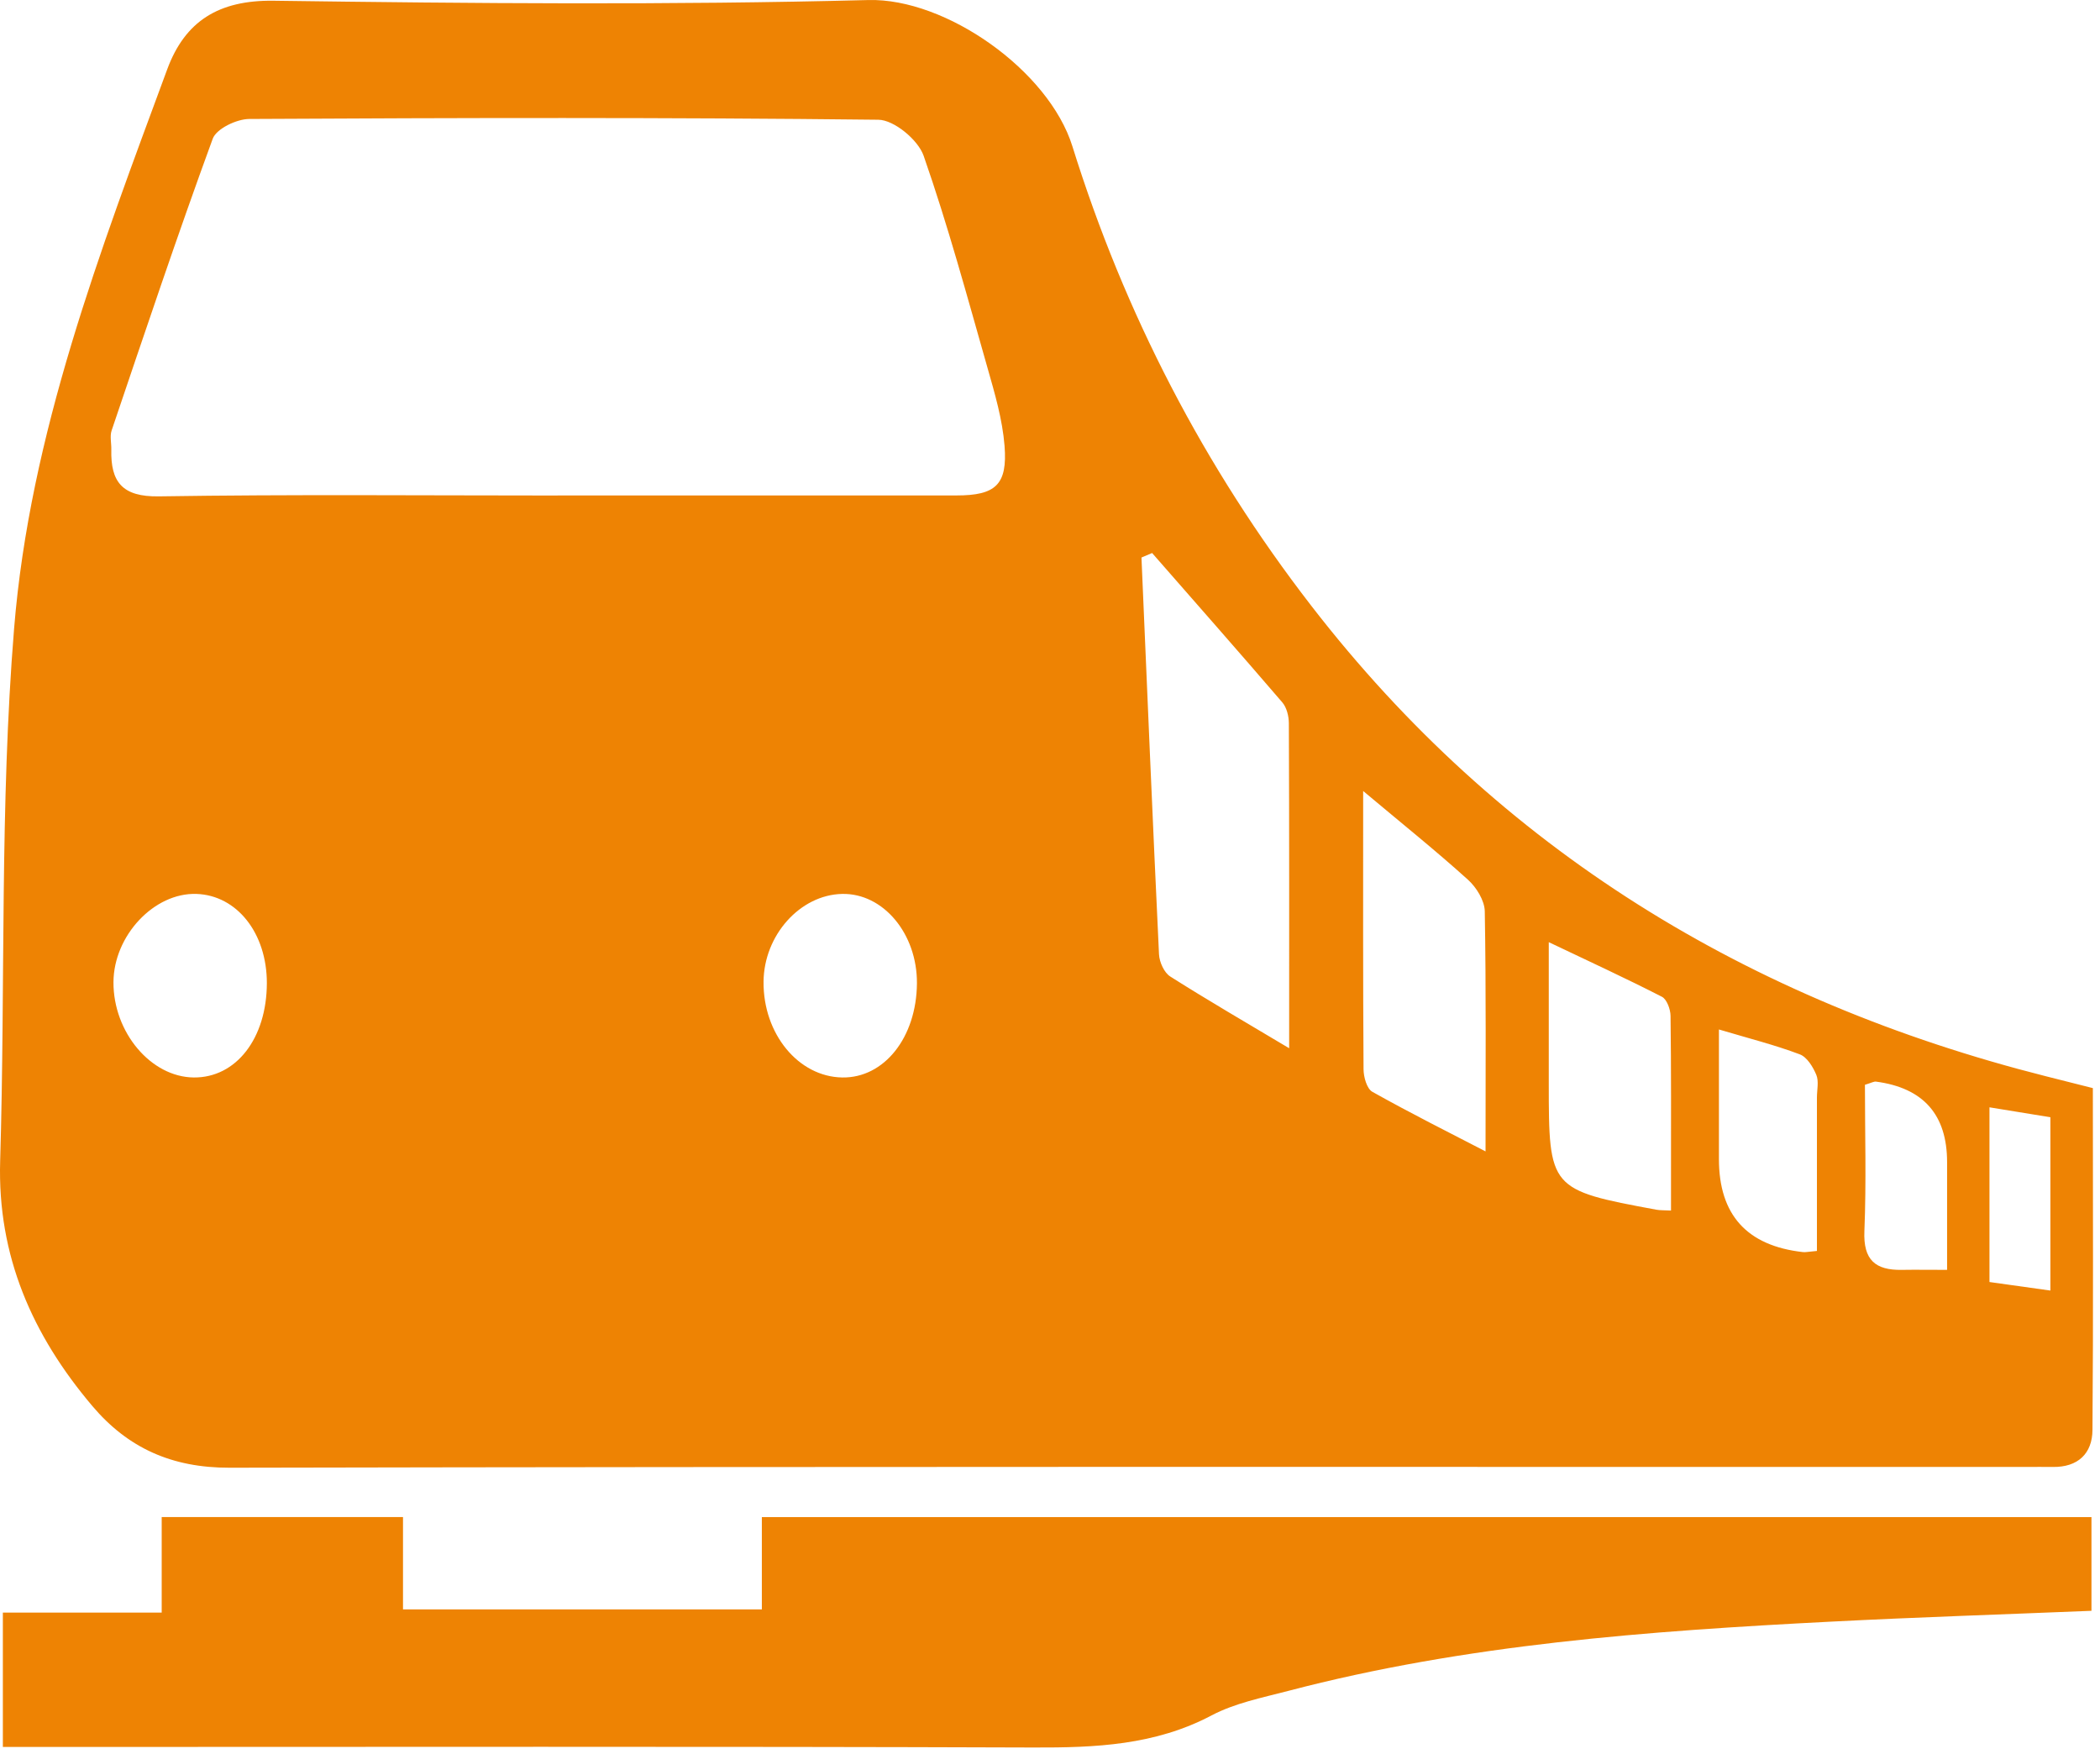
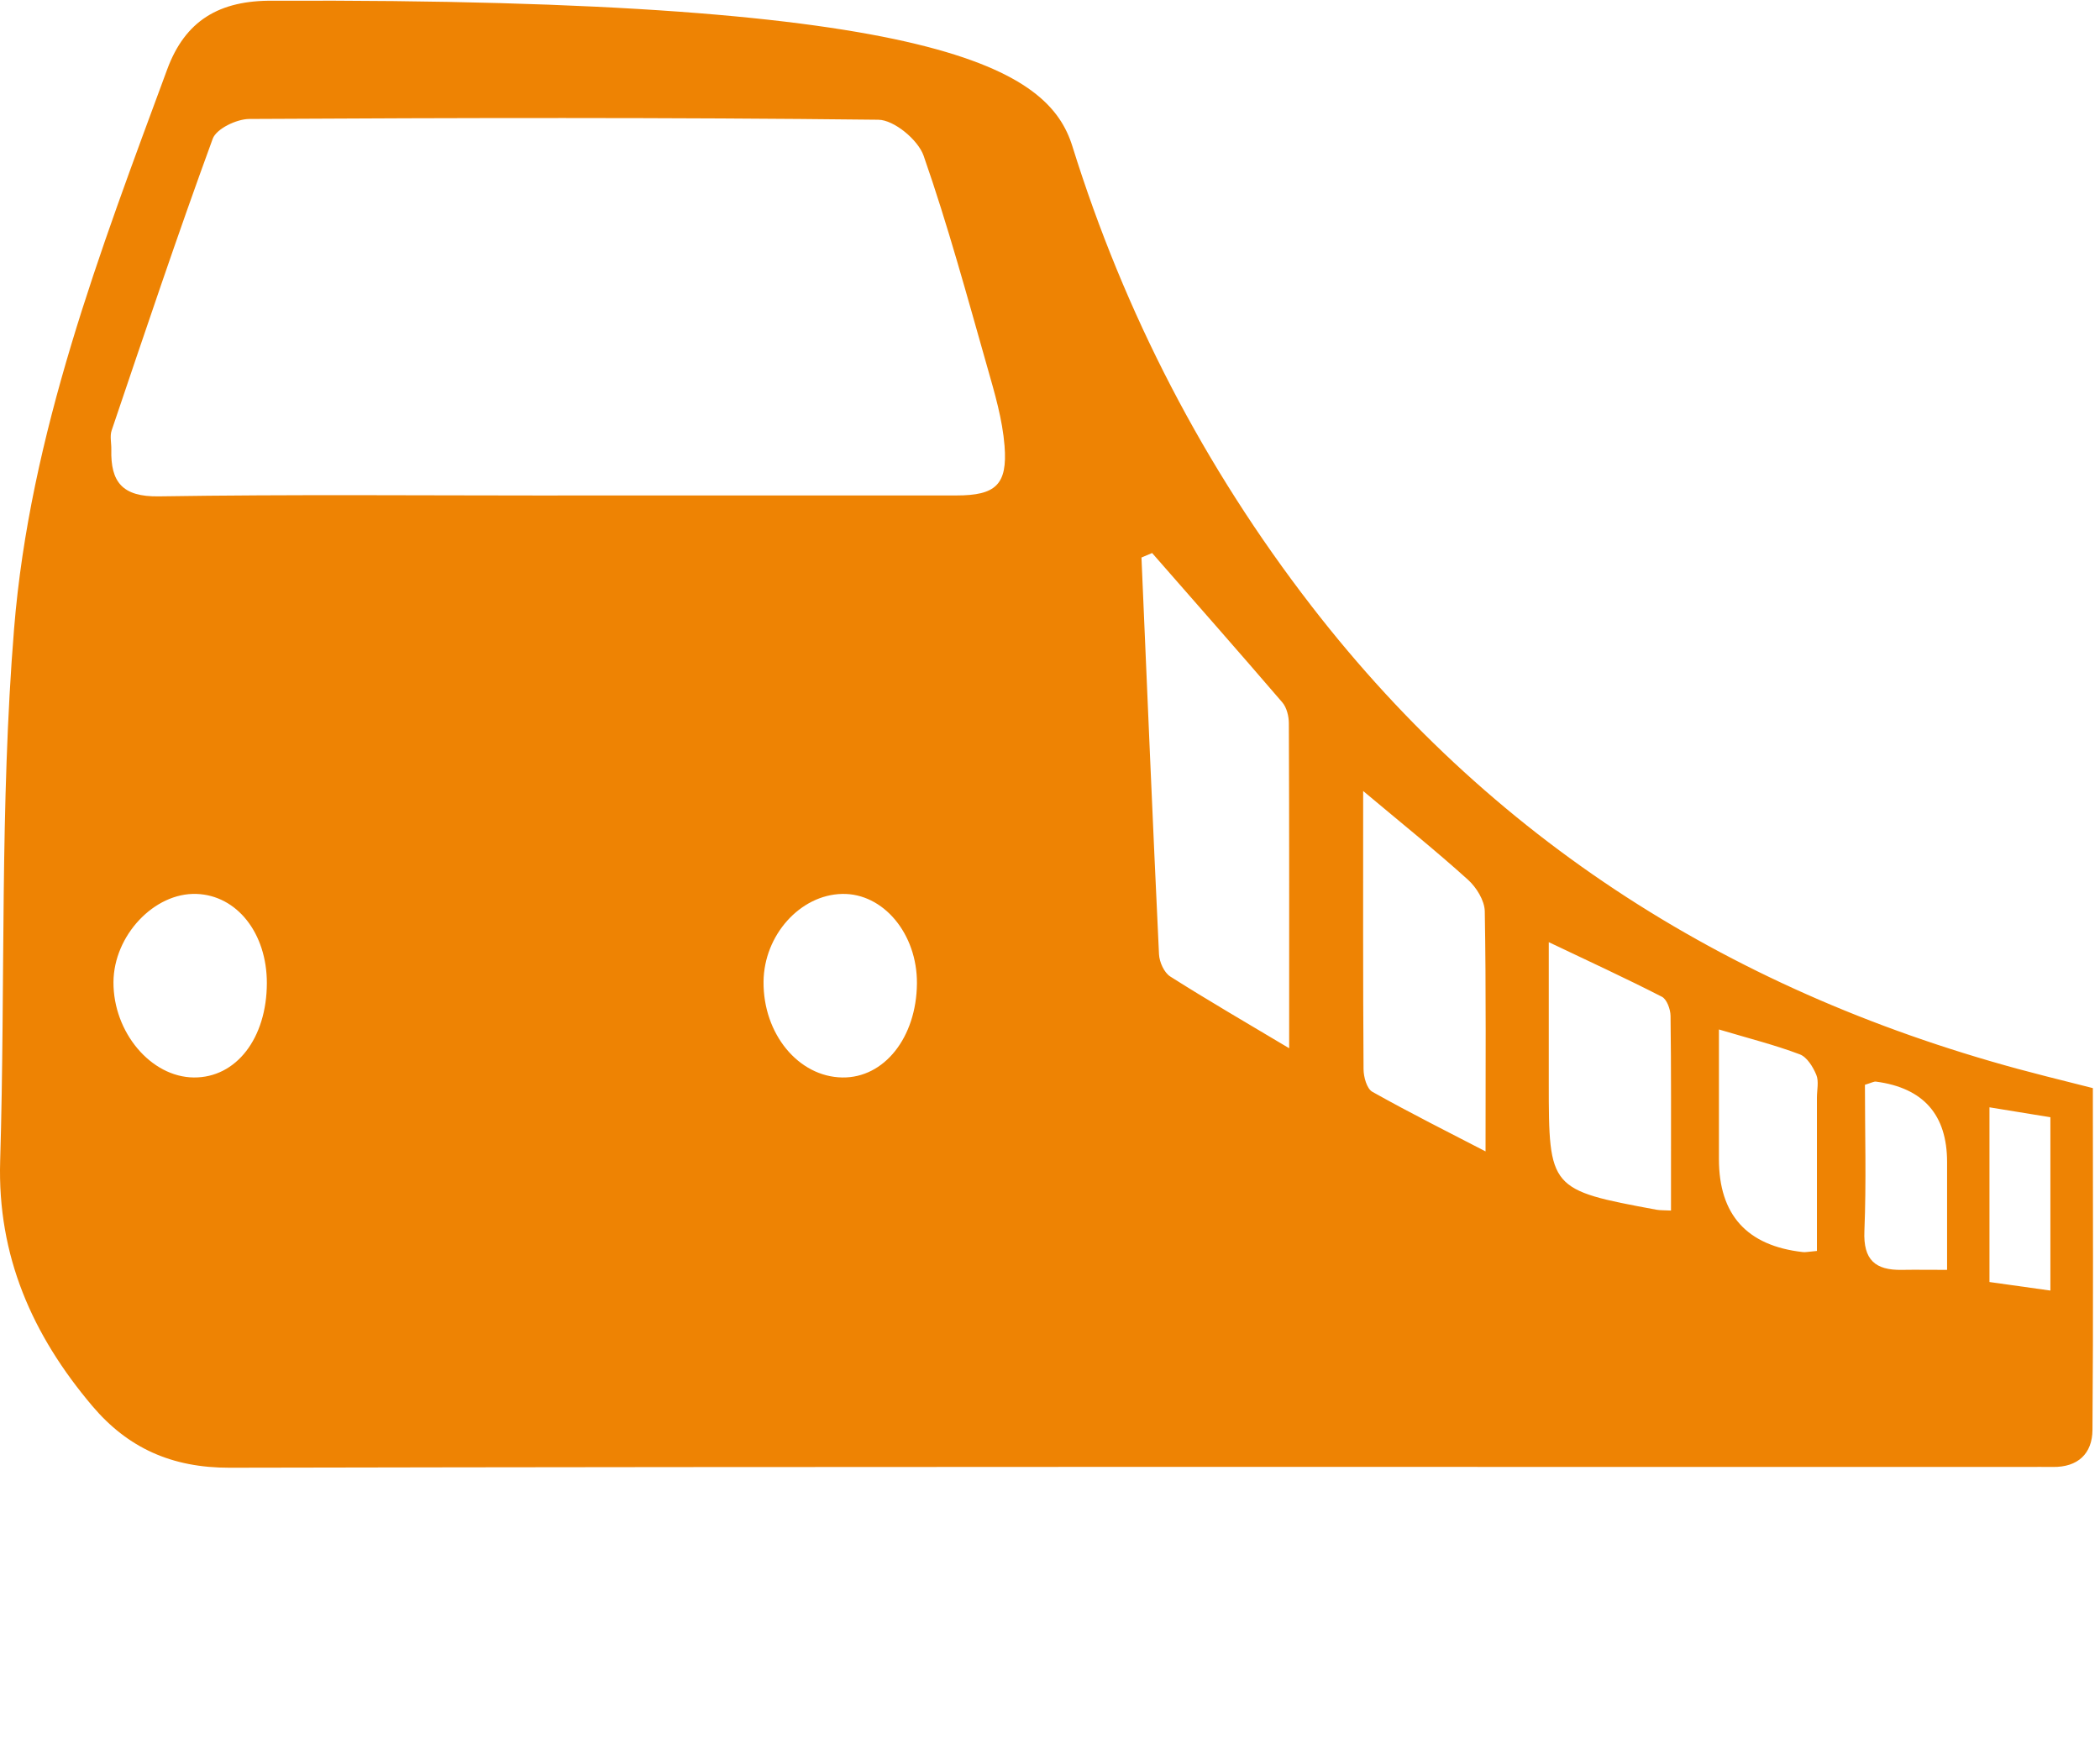
<svg xmlns="http://www.w3.org/2000/svg" width="273" height="228" viewBox="0 0 273 228" fill="none">
-   <path d="M272.071 141.455C272.071 156.375 272.141 171.135 272.021 185.885C272.001 188.945 270.141 190.745 266.861 190.695C265.701 190.675 264.531 190.695 263.371 190.695C185.531 190.695 107.691 190.635 29.851 190.795C22.361 190.815 16.621 188.245 11.971 182.735C4.211 173.555 -0.349 163.265 0.021 150.915C0.711 127.845 -0.039 104.685 1.831 81.725C3.881 56.445 13.001 32.675 21.741 9.005C24.061 2.735 28.441 0.005 35.551 0.095C61.331 0.445 87.121 0.675 112.891 0.005C122.951 -0.255 136.331 9.145 139.411 19.015C146.171 40.705 156.531 60.725 170.481 78.765C195.011 110.495 227.321 130.135 265.961 139.905C267.871 140.385 269.781 140.865 272.061 141.445L272.071 141.455ZM72.491 64.405C89.771 64.405 107.061 64.415 124.341 64.405C129.431 64.405 130.991 63.015 130.591 57.955C130.321 54.535 129.321 51.135 128.371 47.805C125.741 38.575 123.231 29.295 120.071 20.245C119.351 18.185 116.231 15.585 114.181 15.565C86.931 15.255 59.671 15.315 32.421 15.465C30.771 15.465 28.121 16.735 27.651 18.045C23.051 30.605 18.801 43.295 14.511 55.965C14.261 56.705 14.491 57.615 14.471 58.445C14.371 62.665 15.901 64.595 20.641 64.525C37.921 64.255 55.201 64.415 72.491 64.415V64.405ZM149.761 71.895C149.301 72.085 148.851 72.285 148.391 72.475C149.131 89.675 149.851 106.865 150.671 124.055C150.721 125.065 151.341 126.445 152.141 126.945C156.981 130.015 161.941 132.895 167.591 136.265C167.591 121.505 167.611 107.765 167.551 94.025C167.551 93.105 167.271 91.965 166.691 91.295C161.101 84.785 155.421 78.345 149.771 71.885L149.761 71.895ZM177.211 102.825C177.211 115.525 177.181 127.245 177.261 138.975C177.261 139.985 177.681 141.515 178.401 141.925C183.371 144.715 188.471 147.265 193.121 149.675C193.121 138.965 193.201 128.705 193.021 118.455C192.991 117.055 191.931 115.345 190.831 114.355C186.681 110.605 182.311 107.105 177.211 102.825ZM217.231 157.375C217.231 155.845 217.231 154.385 217.231 152.925C217.231 145.965 217.261 139.015 217.171 132.055C217.161 131.205 216.691 129.905 216.051 129.575C211.411 127.195 206.671 125.015 201.341 122.475C201.341 129.255 201.341 135.025 201.341 140.805C201.341 154.565 201.441 154.685 215.331 157.255C215.811 157.345 216.301 157.315 217.231 157.365V157.375ZM34.691 127.785C34.691 121.315 30.811 116.385 25.541 116.205C20.051 116.015 14.781 121.615 14.751 127.675C14.721 134.195 19.621 140.015 25.191 140.065C30.701 140.115 34.681 134.975 34.691 127.785ZM119.201 127.845C119.251 121.385 114.821 116.085 109.471 116.205C104.011 116.325 99.311 121.575 99.261 127.615C99.201 134.395 103.791 139.975 109.491 140.065C114.941 140.155 119.141 134.865 119.201 127.855V127.845ZM236.201 162.615C236.201 155.865 236.201 149.275 236.201 142.675C236.201 141.685 236.471 140.575 236.121 139.725C235.691 138.695 234.911 137.405 233.961 137.055C230.761 135.845 227.421 135.005 223.461 133.825V150.675C223.461 157.922 227.104 161.952 234.391 162.765C234.711 162.805 235.051 162.715 236.201 162.615ZM242.441 141.005C242.441 147.245 242.631 153.645 242.371 160.035C242.211 163.785 243.791 165.135 247.241 165.075C249.021 165.045 250.801 165.075 253.121 165.075C253.121 160.225 253.121 155.645 253.121 151.065C253.121 144.912 250.044 141.425 243.891 140.605C243.601 140.565 243.281 140.765 242.441 141.015V141.005ZM266.551 167.765V145.235C263.791 144.785 261.261 144.375 258.631 143.945V166.655C261.391 167.045 263.801 167.375 266.551 167.765Z" fill="#EE8303" />
-   <path d="M271.891 197.215V209.395C260.481 209.865 249.241 210.225 238.001 210.805C214.251 212.025 190.561 213.745 167.441 219.815C164.071 220.695 160.531 221.395 157.501 222.995C150.151 226.875 142.401 227.195 134.351 227.165C91.781 227.015 49.221 227.095 6.651 227.095C4.681 227.095 2.711 227.095 0.371 227.095V209.625H21.021V197.205H52.391V209.215H99.041V197.215H271.871H271.891Z" fill="#EE8303" />
+   <path d="M272.071 141.455C272.071 156.375 272.141 171.135 272.021 185.885C272.001 188.945 270.141 190.745 266.861 190.695C265.701 190.675 264.531 190.695 263.371 190.695C185.531 190.695 107.691 190.635 29.851 190.795C22.361 190.815 16.621 188.245 11.971 182.735C4.211 173.555 -0.349 163.265 0.021 150.915C0.711 127.845 -0.039 104.685 1.831 81.725C3.881 56.445 13.001 32.675 21.741 9.005C24.061 2.735 28.441 0.005 35.551 0.095C122.951 -0.255 136.331 9.145 139.411 19.015C146.171 40.705 156.531 60.725 170.481 78.765C195.011 110.495 227.321 130.135 265.961 139.905C267.871 140.385 269.781 140.865 272.061 141.445L272.071 141.455ZM72.491 64.405C89.771 64.405 107.061 64.415 124.341 64.405C129.431 64.405 130.991 63.015 130.591 57.955C130.321 54.535 129.321 51.135 128.371 47.805C125.741 38.575 123.231 29.295 120.071 20.245C119.351 18.185 116.231 15.585 114.181 15.565C86.931 15.255 59.671 15.315 32.421 15.465C30.771 15.465 28.121 16.735 27.651 18.045C23.051 30.605 18.801 43.295 14.511 55.965C14.261 56.705 14.491 57.615 14.471 58.445C14.371 62.665 15.901 64.595 20.641 64.525C37.921 64.255 55.201 64.415 72.491 64.415V64.405ZM149.761 71.895C149.301 72.085 148.851 72.285 148.391 72.475C149.131 89.675 149.851 106.865 150.671 124.055C150.721 125.065 151.341 126.445 152.141 126.945C156.981 130.015 161.941 132.895 167.591 136.265C167.591 121.505 167.611 107.765 167.551 94.025C167.551 93.105 167.271 91.965 166.691 91.295C161.101 84.785 155.421 78.345 149.771 71.885L149.761 71.895ZM177.211 102.825C177.211 115.525 177.181 127.245 177.261 138.975C177.261 139.985 177.681 141.515 178.401 141.925C183.371 144.715 188.471 147.265 193.121 149.675C193.121 138.965 193.201 128.705 193.021 118.455C192.991 117.055 191.931 115.345 190.831 114.355C186.681 110.605 182.311 107.105 177.211 102.825ZM217.231 157.375C217.231 155.845 217.231 154.385 217.231 152.925C217.231 145.965 217.261 139.015 217.171 132.055C217.161 131.205 216.691 129.905 216.051 129.575C211.411 127.195 206.671 125.015 201.341 122.475C201.341 129.255 201.341 135.025 201.341 140.805C201.341 154.565 201.441 154.685 215.331 157.255C215.811 157.345 216.301 157.315 217.231 157.365V157.375ZM34.691 127.785C34.691 121.315 30.811 116.385 25.541 116.205C20.051 116.015 14.781 121.615 14.751 127.675C14.721 134.195 19.621 140.015 25.191 140.065C30.701 140.115 34.681 134.975 34.691 127.785ZM119.201 127.845C119.251 121.385 114.821 116.085 109.471 116.205C104.011 116.325 99.311 121.575 99.261 127.615C99.201 134.395 103.791 139.975 109.491 140.065C114.941 140.155 119.141 134.865 119.201 127.855V127.845ZM236.201 162.615C236.201 155.865 236.201 149.275 236.201 142.675C236.201 141.685 236.471 140.575 236.121 139.725C235.691 138.695 234.911 137.405 233.961 137.055C230.761 135.845 227.421 135.005 223.461 133.825V150.675C223.461 157.922 227.104 161.952 234.391 162.765C234.711 162.805 235.051 162.715 236.201 162.615ZM242.441 141.005C242.441 147.245 242.631 153.645 242.371 160.035C242.211 163.785 243.791 165.135 247.241 165.075C249.021 165.045 250.801 165.075 253.121 165.075C253.121 160.225 253.121 155.645 253.121 151.065C253.121 144.912 250.044 141.425 243.891 140.605C243.601 140.565 243.281 140.765 242.441 141.015V141.005ZM266.551 167.765V145.235C263.791 144.785 261.261 144.375 258.631 143.945V166.655C261.391 167.045 263.801 167.375 266.551 167.765Z" fill="#EE8303" />
</svg>